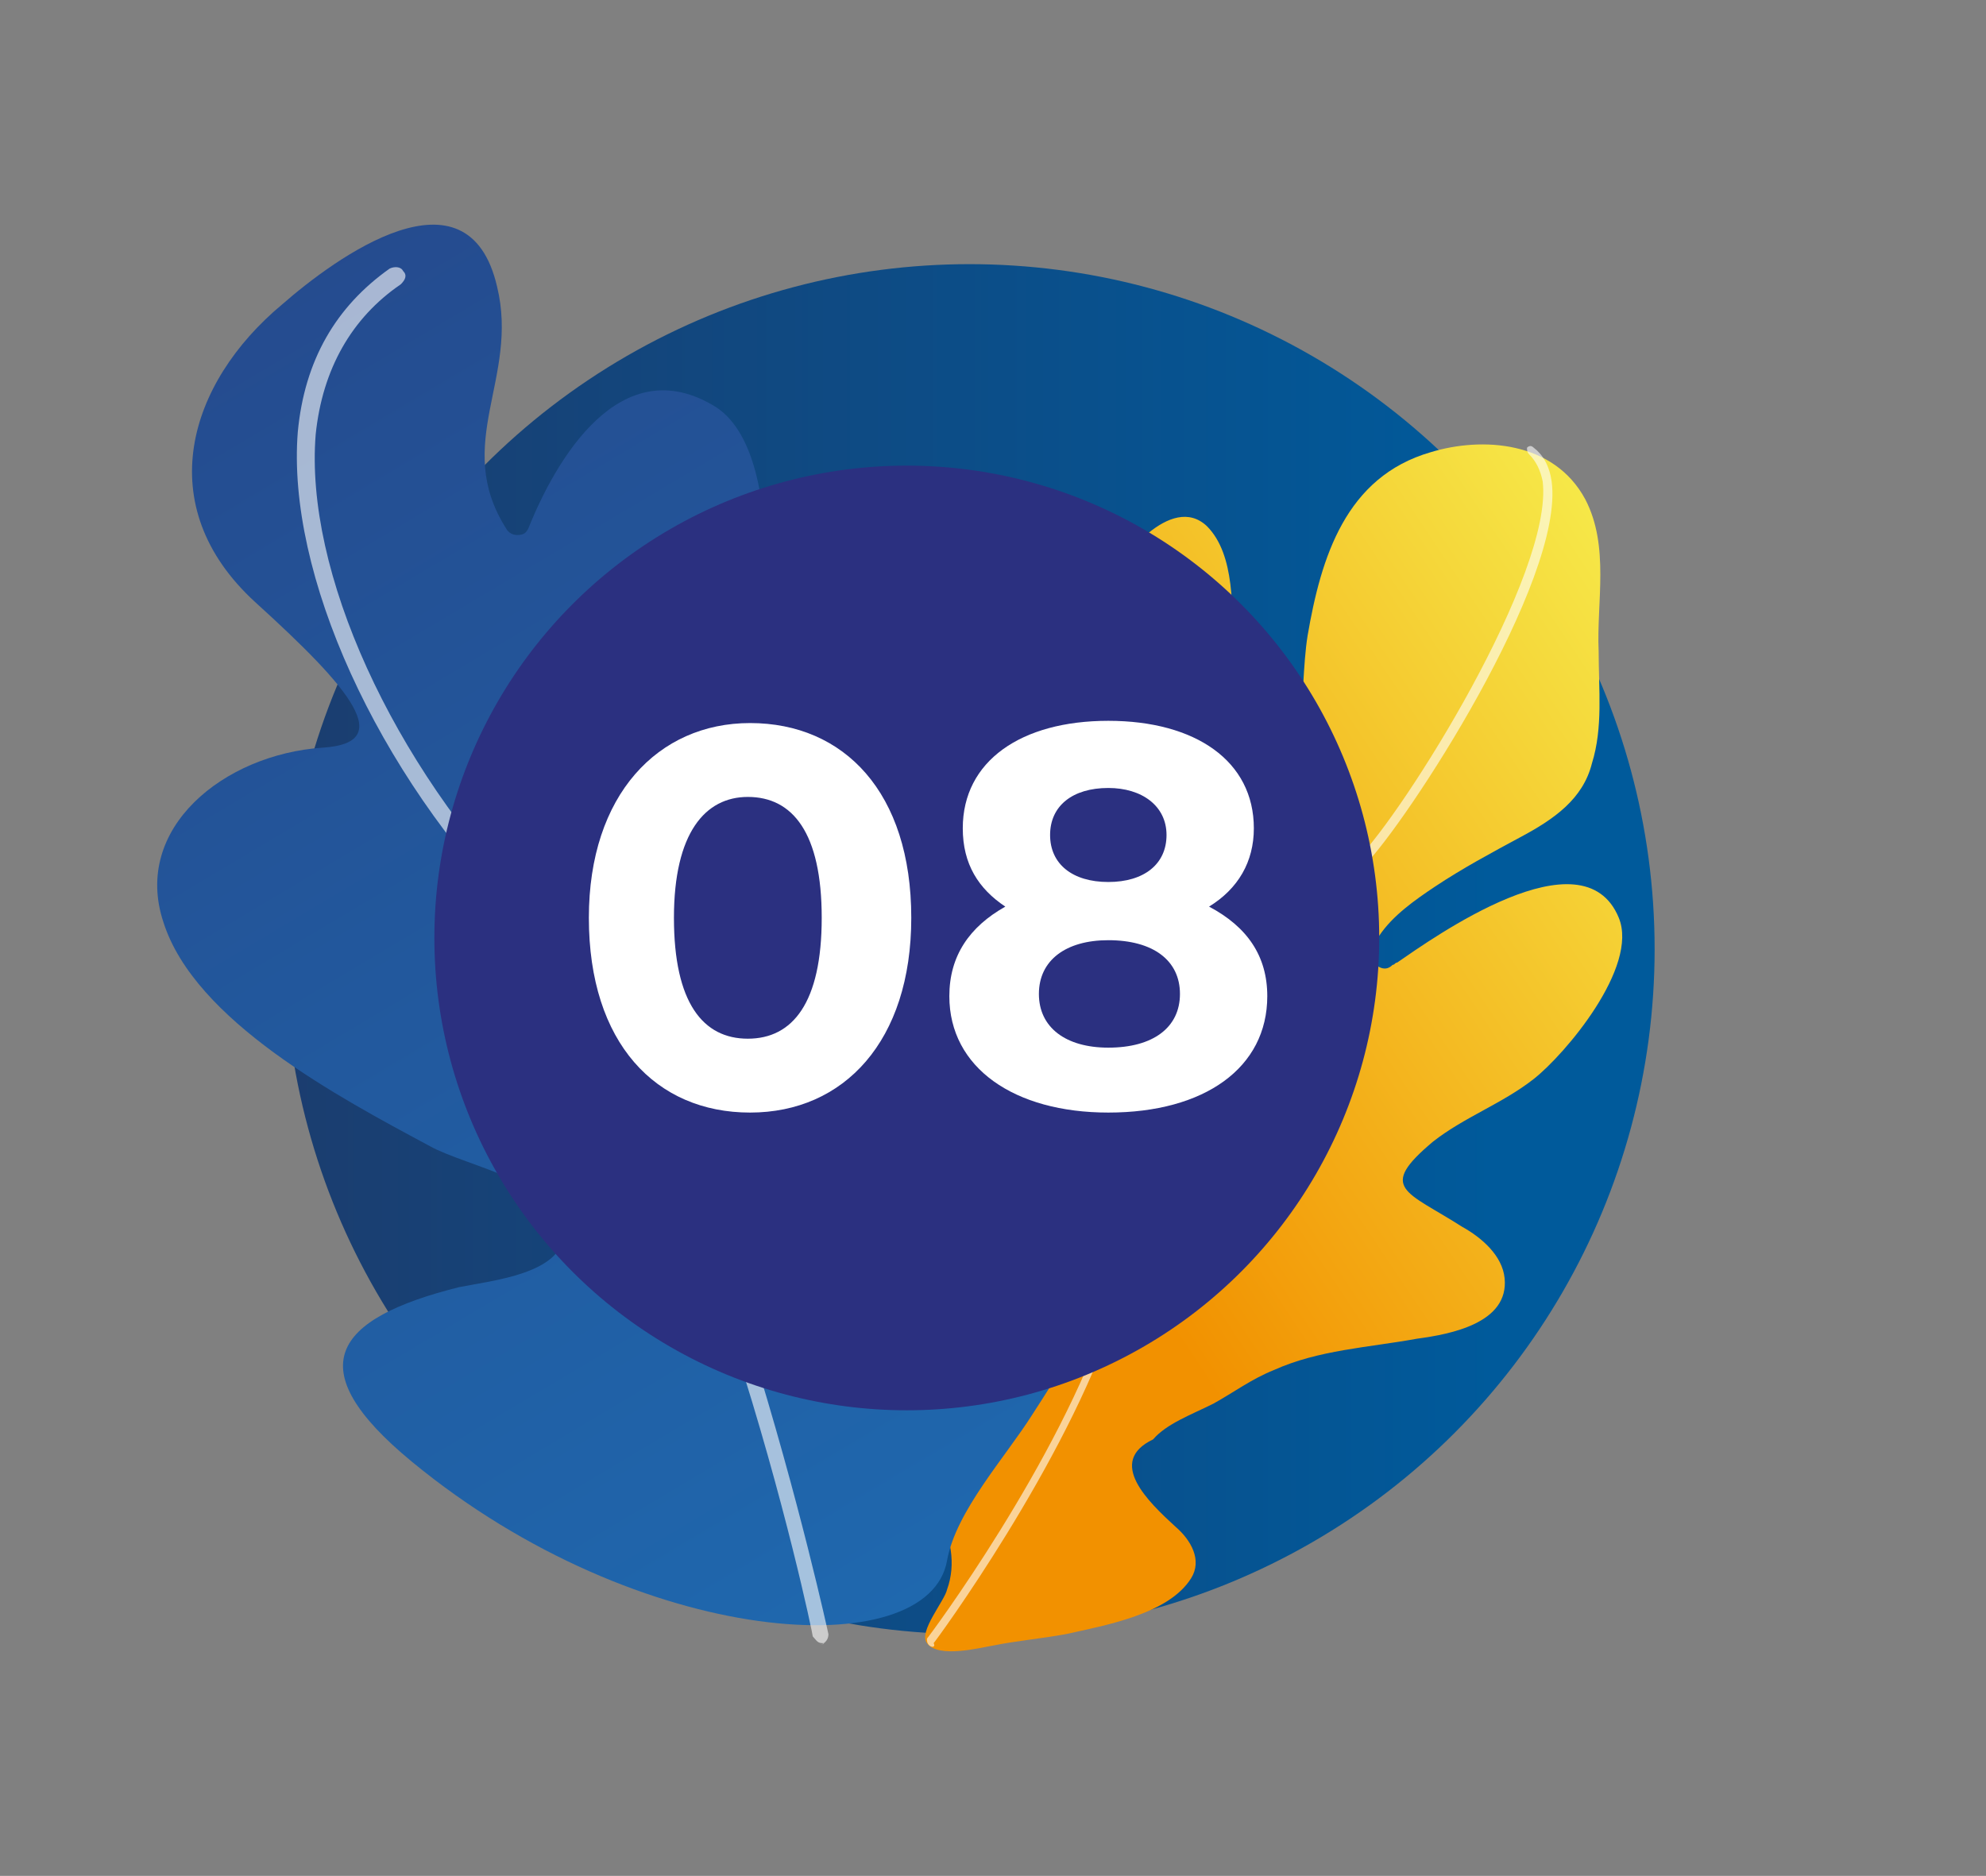
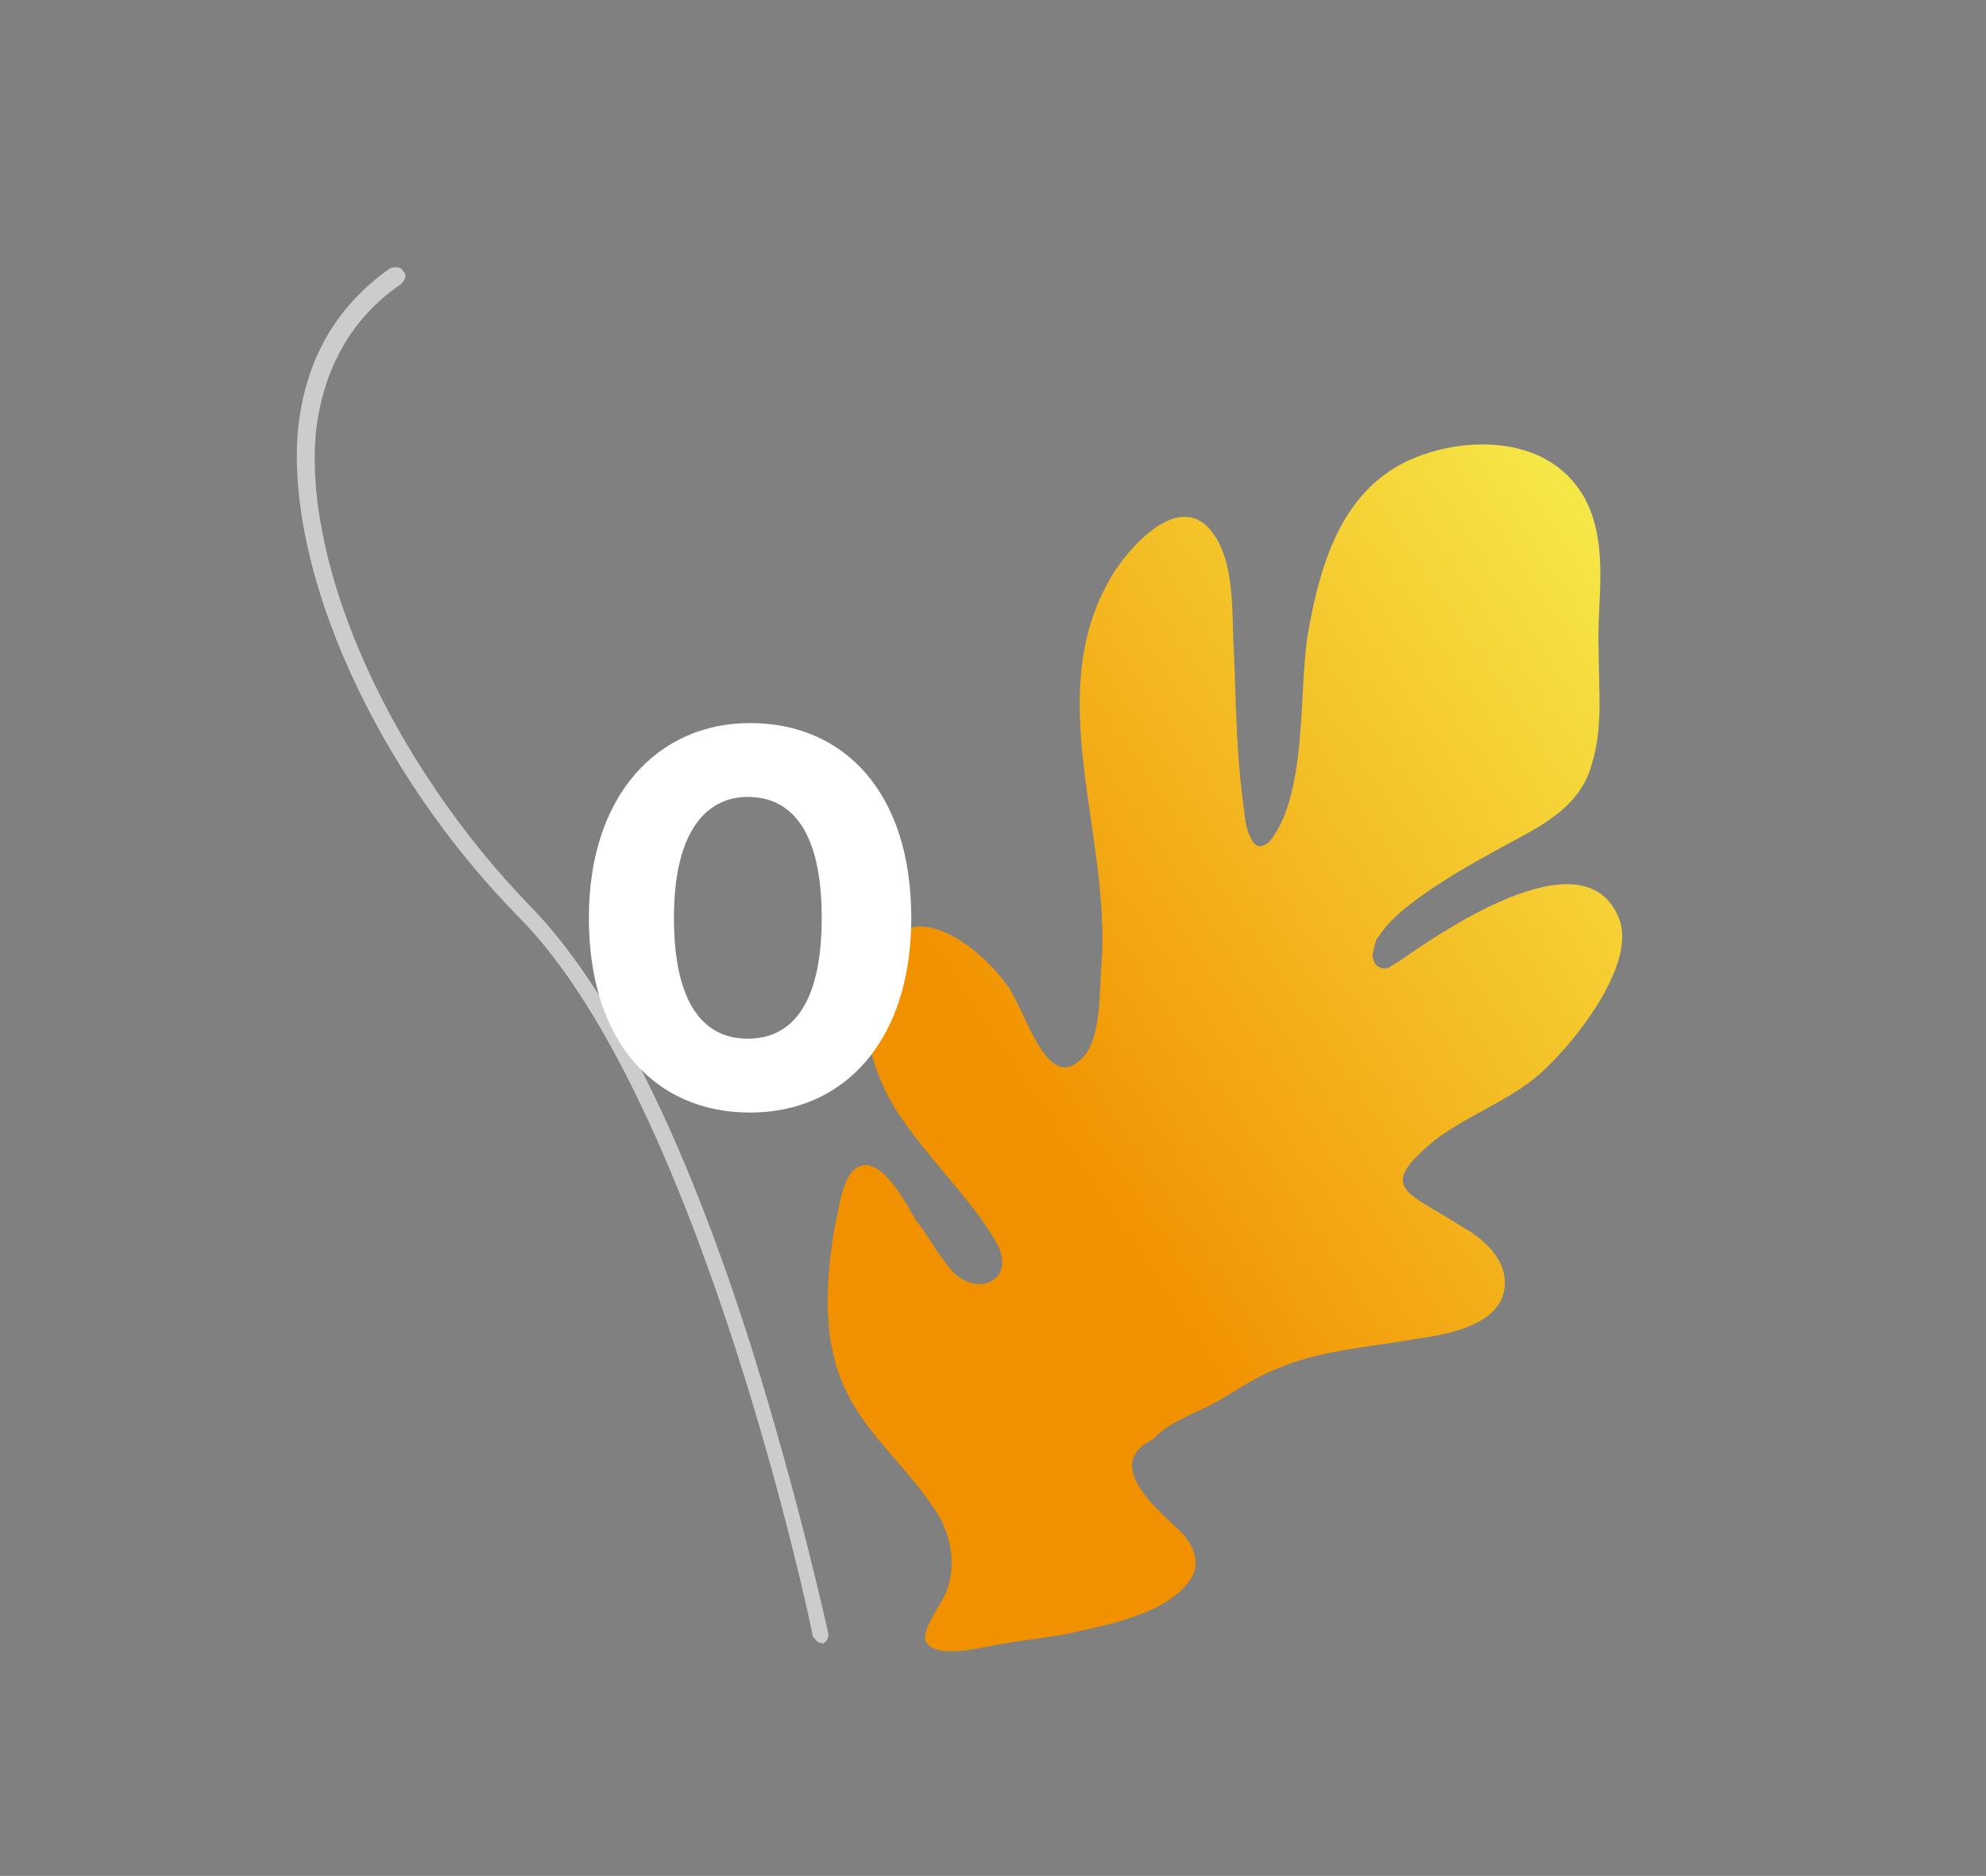
<svg xmlns="http://www.w3.org/2000/svg" version="1.1" id="Capa_1" x="0px" y="0px" viewBox="0 0 88.7 83.8" style="enable-background:new 0 0 88.7 83.8;" xml:space="preserve">
  <rect x="0" y="0" width="88.7" height="83.8" fill="#808080" stroke="none" />
  <style type="text/css">
	.st0{fill:url(#SVGID_1_);}
	.st1{fill:url(#SVGID_00000008127813155650685620000006253118301372102790_);}
	.st2{opacity:0.6;fill:#FFFFFF;}
	.st3{fill:url(#SVGID_00000070837432126552503370000007499234621484210102_);}
	.st4{fill:#2B3080;}
	.st5{fill:#FFFFFF;}
</style>
  <g>
    <linearGradient id="SVGID_1_" gradientUnits="userSpaceOnUse" x1="12.749" y1="42.369" x2="73.918" y2="42.369">
      <stop offset="0" style="stop-color:#1B3D6F" />
      <stop offset="0.885" style="stop-color:#005A9B" />
    </linearGradient>
-     <circle class="st0" cx="43.3" cy="42.4" r="30.6" />
    <g>
      <linearGradient id="SVGID_00000173867141673414901900000017018793446335240833_" gradientUnits="userSpaceOnUse" x1="-191.249" y1="-1630.328" x2="-202.676" y2="-1595.503" gradientTransform="matrix(0.788 0.616 -0.616 0.788 -776.804 1432.599)">
        <stop offset="0" style="stop-color:#F6E949" />
        <stop offset="1" style="stop-color:#F29100" />
      </linearGradient>
      <path style="fill:url(#SVGID_00000173867141673414901900000017018793446335240833_);" d="M54.2,62.7c0.9-0.5,1.7-1.1,2.7-1.5    c2-0.9,4.2-1,6.4-1.4c1.5-0.2,4.1-0.7,3.9-2.7c-0.1-1-1-1.8-1.9-2.3c-2.5-1.6-3.8-1.7-1.3-3.8c1.4-1.1,3.1-1.7,4.5-2.8    c1.4-1.1,4.7-5,3.8-7.2c-1.6-3.9-8.3,0.9-9.9,2c-0.1,0-0.1,0.1-0.2,0.1c-0.2,0.2-0.4,0.2-0.6,0.1c-0.2-0.1-0.3-0.3-0.3-0.6    c0.1-0.3,0.1-0.6,0.3-0.8c0.6-0.9,1.6-1.6,2.5-2.2c1.2-0.8,2.5-1.5,3.8-2.2c1.5-0.8,2.8-1.7,3.2-3.3c0.5-1.6,0.3-3.3,0.3-5    c-0.1-2.2,0.5-4.7-0.6-6.8c-1.4-2.6-4.6-2.8-6.9-2.1c-3.8,1.1-4.9,4.7-5.5,8.2c-0.4,2.5,0,7.1-1.7,9.2c-0.1,0.1-0.3,0.2-0.4,0.2    c-0.2,0-0.3-0.1-0.4-0.3c-0.3-0.5-0.3-1.1-0.4-1.8c-0.3-2.3-0.3-4.6-0.4-6.8c-0.1-1.6,0.1-4.1-1.2-5.4c-1.6-1.5-3.9,1.5-4.4,2.5    c-2.9,5.2,0.1,11.3-0.3,17c-0.1,1.2,0,3.5-0.9,4.3c-1.6,1.6-2.5-2.3-3.4-3.4c-1.2-1.6-3.8-3.6-5.2-1.8c-1.7,2.1-1.1,5.5,0.6,7.9    c1.3,1.9,3.1,3.6,4.2,5.5c1,1.8-1.1,2.6-2.2,1c-0.5-0.6-0.9-1.4-1.4-2c-0.4-0.7-1.5-2.8-2.5-2.4c-0.8,0.3-0.9,1.9-1.1,2.6    c-1.4,8,1.9,8.9,4.5,12.8c0.7,1.1,0.9,2.4,0.5,3.5c-0.1,0.5-1.3,1.9-0.9,2.4c0.5,0.7,2.4,0.2,3,0.1c1-0.2,2.1-0.3,3.2-0.5    c1.8-0.4,4.6-0.9,5.6-2.5c0.5-0.8,0-1.7-0.7-2.3c-1.2-1.1-3.1-2.9-1-3.9C52.1,63.6,53.2,63.2,54.2,62.7z" />
-       <path class="st2" d="M41.5,73.5c-0.1-0.1-0.1-0.2-0.1-0.3c0.1-0.1,5.9-7.9,8.1-14.6c2.1-6.6,8.7-17.8,11.1-20.2    c2.1-2.1,8.8-12.8,8.3-16.9c-0.1-0.5-0.3-0.9-0.6-1.2c-0.1-0.1-0.1-0.2-0.1-0.3c0.1-0.1,0.2-0.1,0.3,0c0.4,0.3,0.7,0.8,0.8,1.5    c0.6,4.4-6.5,15.3-8.4,17.2c-2.2,2.2-8.8,13-11.1,20c-2.2,6.7-8,14.6-8.1,14.7C41.8,73.6,41.6,73.6,41.5,73.5    C41.5,73.5,41.5,73.5,41.5,73.5z" />
    </g>
    <g>
      <linearGradient id="SVGID_00000109712077344338237660000009916993387250071207_" gradientUnits="userSpaceOnUse" x1="75.669" y1="-448.913" x2="-29.044" y2="-556.503" gradientTransform="matrix(0.973 0.233 -0.233 0.973 -122.53 503.589)">
        <stop offset="1.360708e-04" style="stop-color:#1D70B7" />
        <stop offset="1" style="stop-color:#2B2E6F" />
      </linearGradient>
-       <path style="fill:url(#SVGID_00000109712077344338237660000009916993387250071207_);" d="M49.3,48.9c-2.1,0.1-9.7,3.7-8.6-0.4    c1.4-5.3,8.8-8.3,10.3-13.7c0.9-3.1-2.1-5.7-5.2-6.9c-5.5-2.1-9.4,7.5-12.9,10.4c-0.7,0.6,1.3-13.4,1.3-14    c-0.1-1.7-0.4-4.9-2.2-6.1c-4.3-2.7-7.2,2.4-8.4,5.4c-0.1,0.2-0.2,0.3-0.5,0.3c-0.2,0-0.4-0.1-0.5-0.3c-2.4-3.8,0.6-6.7-0.4-10.8    c-1.3-5.6-7.2-1.3-9.6,0.8c-4.2,3.5-5.9,9-1.2,13.3c4.3,3.9,6.3,6.3,3,6.5C10,33.7,5.9,37,7.3,41.2c1.4,4.4,7.8,7.8,11.9,10    c1.6,0.9,6.1,1.7,6,3.9c-0.1,1.8-3.2,2.1-4.7,2.4c-5.6,1.4-7.2,3.6-2.1,7.8c10.2,8.4,23.1,9.1,23.9,4.4c0.4-2.2,2.6-4.6,3.8-6.5    c1.3-2,2.5-4,3.6-6.1C50.7,55,54.4,48.7,49.3,48.9z" />
      <path class="st2" d="M36.7,73.4c-0.2,0-0.3-0.2-0.4-0.3c0-0.2-5-23.9-13.1-32.1c-6.4-6.5-10.4-15.4-9.9-21.7    c0.3-3.2,1.7-5.6,4.1-7.3c0.2-0.1,0.5-0.1,0.6,0.1c0.2,0.2,0.1,0.4-0.1,0.6c-2.2,1.5-3.5,3.8-3.8,6.7c-0.5,6.1,3.4,14.7,9.6,21.1    c3.5,3.6,6.8,10.1,9.8,19.5c2.2,7,3.5,13,3.5,13c0,0.2-0.1,0.4-0.4,0.5C36.9,73.4,36.8,73.4,36.7,73.4z" />
    </g>
  </g>
  <g>
-     <circle class="st4" cx="40.5" cy="41.9" r="21.1" />
-   </g>
+     </g>
  <g>
    <g>
      <path class="st5" d="M26.3,41c0-5.5,3.1-8.7,7.2-8.7c4.2,0,7.2,3.1,7.2,8.7c0,5.5-3,8.7-7.2,8.7C29.3,49.7,26.3,46.6,26.3,41z     M36.7,41c0-3.8-1.3-5.4-3.3-5.4c-1.9,0-3.3,1.6-3.3,5.4c0,3.8,1.3,5.4,3.3,5.4C35.4,46.4,36.7,44.8,36.7,41z" />
-       <path class="st5" d="M56.6,44.5c0,3.2-2.8,5.2-7.1,5.2c-4.2,0-7.1-2-7.1-5.2c0-1.8,0.9-3.1,2.5-4c-1.2-0.8-1.9-1.9-1.9-3.5    c0-3,2.6-4.8,6.5-4.8c3.9,0,6.5,1.8,6.5,4.8c0,1.5-0.7,2.7-2,3.5C55.7,41.4,56.6,42.7,56.6,44.5z M52.7,44.4    c0-1.5-1.2-2.4-3.2-2.4c-1.9,0-3.1,0.9-3.1,2.4c0,1.5,1.2,2.4,3.1,2.4C51.5,46.8,52.7,45.9,52.7,44.4z M46.9,37.3    c0,1.3,1,2.1,2.6,2.1c1.6,0,2.6-0.8,2.6-2.1c0-1.3-1.1-2.1-2.6-2.1C47.9,35.2,46.9,36,46.9,37.3z" />
    </g>
  </g>
</svg>